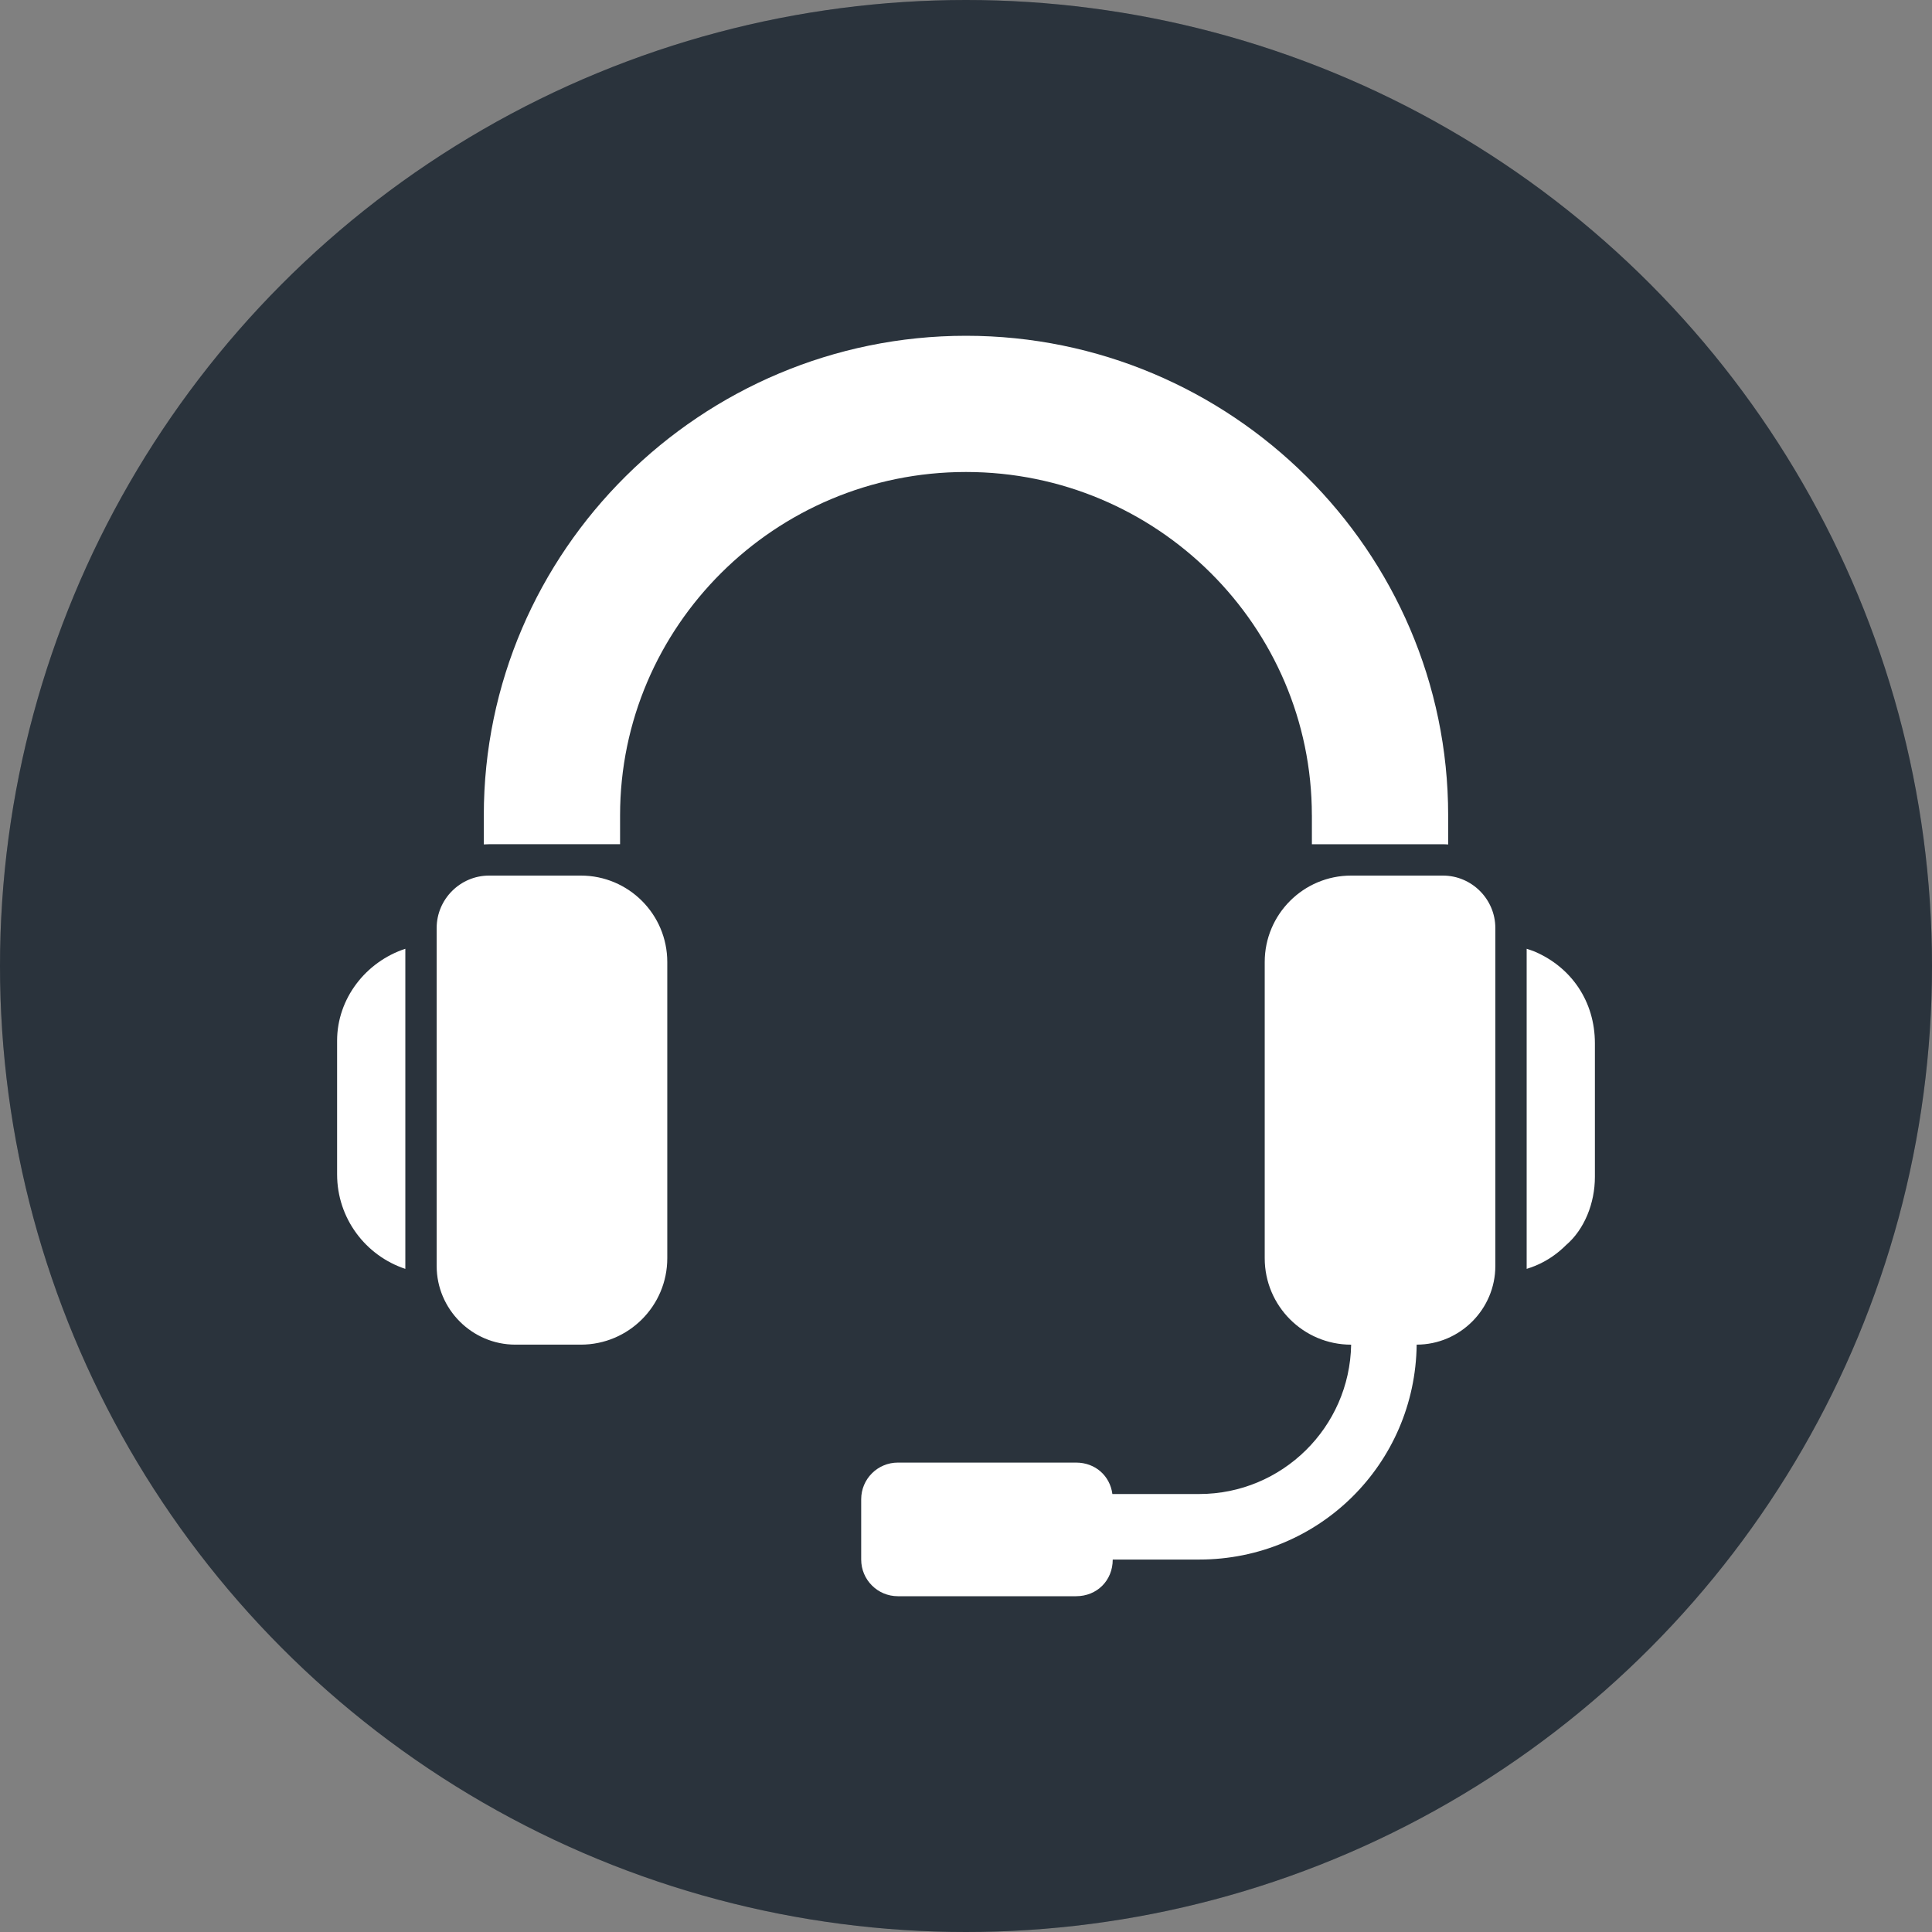
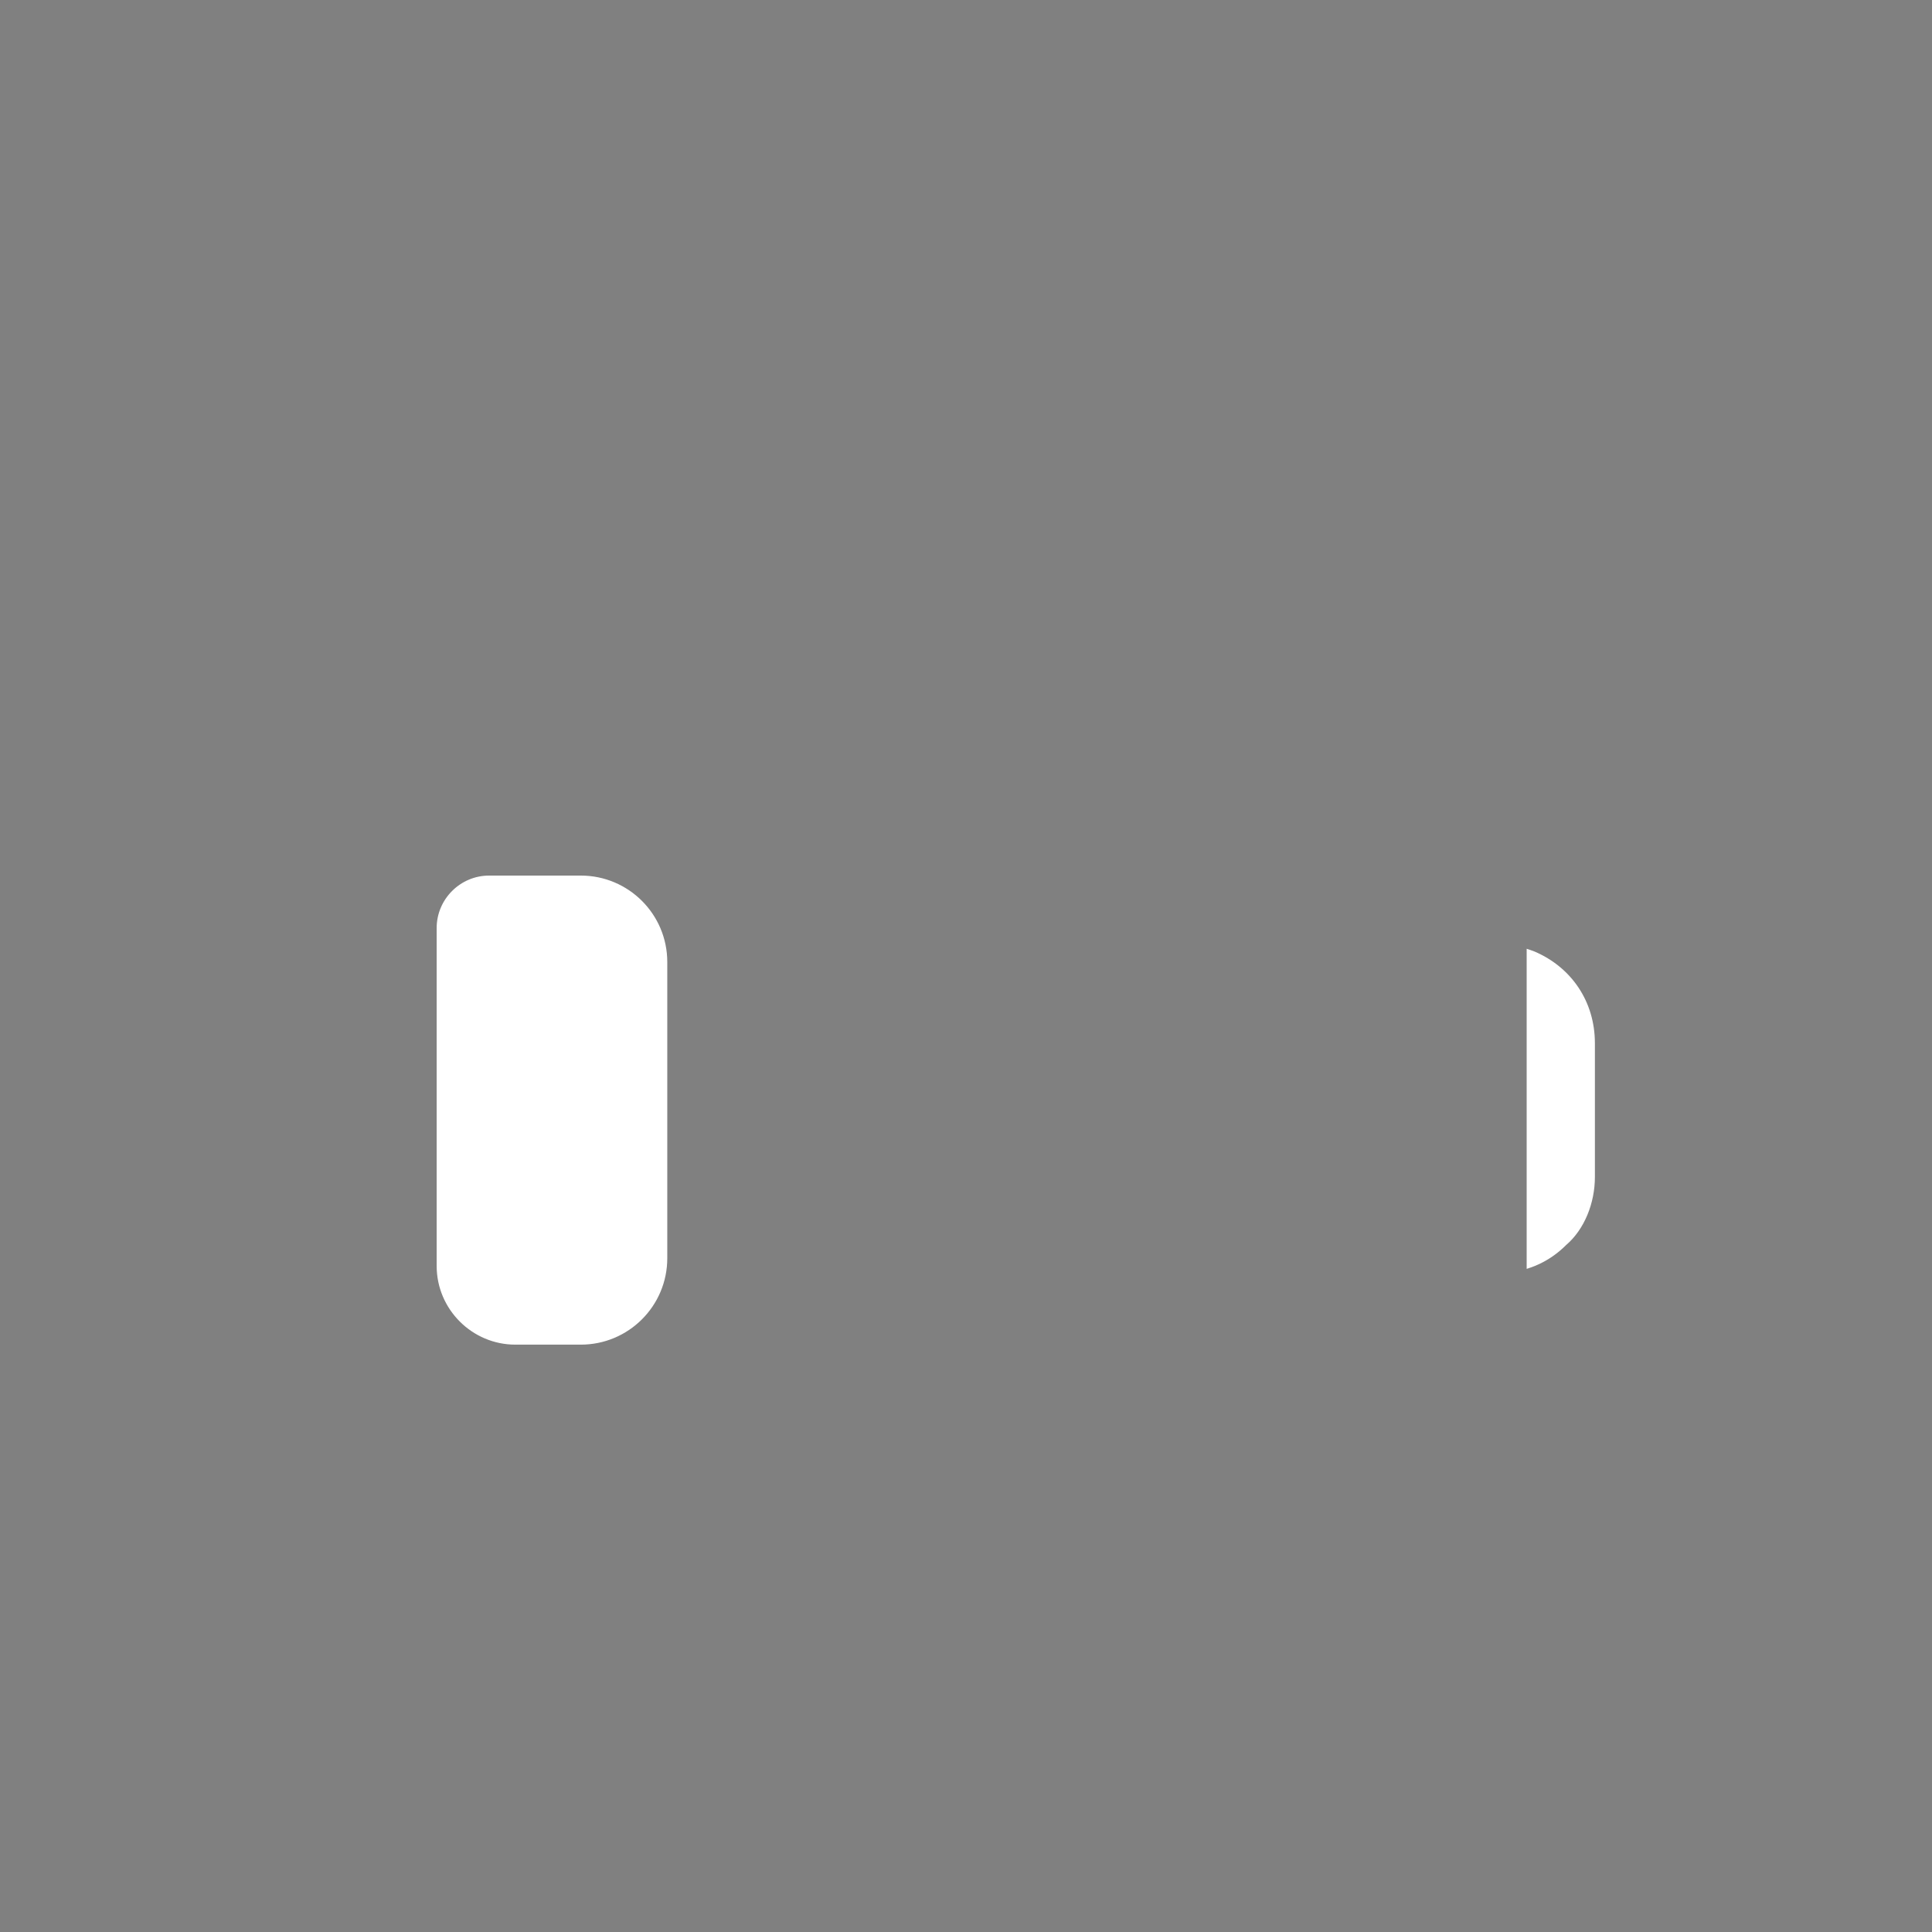
<svg xmlns="http://www.w3.org/2000/svg" width="60" height="60" viewBox="0 0 60 60" fill="none">
  <rect x="0" y="0" width="60" height="60" fill="#808080" stroke="none" />
-   <circle cx="30" cy="30" r="30" fill="#3C4855" />
-   <circle cx="30" cy="30" r="30" fill="black" fill-opacity="0.3" />
-   <path d="M12.588 29.465C11.356 29.87 10.469 31.016 10.469 32.319V36.47C10.469 37.839 11.356 38.998 12.588 39.406V29.465Z" fill="white" />
  <path d="M13.561 28.82V39.316C13.561 40.661 14.662 41.759 16.004 41.759H18.039C19.52 41.759 20.723 40.558 20.723 39.075V29.876C20.723 28.395 19.522 27.192 18.039 27.192H15.189C14.294 27.192 13.561 27.925 13.561 28.82L13.561 28.82Z" fill="white" />
-   <path d="M44.811 27.192H41.961C40.48 27.192 39.277 28.394 39.277 29.876V39.076C39.277 40.557 40.478 41.76 41.961 41.76C41.917 44.326 39.819 46.398 37.243 46.398H34.546C34.471 45.83 34.014 45.422 33.418 45.422H27.884C27.256 45.422 26.745 45.931 26.745 46.561V48.433C26.745 49.063 27.256 49.572 27.884 49.572H33.418C34.069 49.572 34.557 49.084 34.557 48.433H37.243C40.959 48.433 43.952 45.466 43.996 41.759C45.34 41.759 46.439 40.659 46.439 39.316V28.82C46.439 27.925 45.706 27.192 44.811 27.192L44.811 27.192Z" fill="white" />
  <path d="M47.66 29.552C47.577 29.52 47.495 29.491 47.412 29.465V39.406C47.495 39.38 47.577 39.35 47.66 39.318C48.066 39.155 48.392 38.911 48.636 38.667C49.206 38.179 49.531 37.365 49.531 36.551V32.401C49.531 31.099 48.799 30.041 47.66 29.552V29.552Z" fill="white" />
-   <path d="M40.742 25.321V26.219H44.811C44.866 26.219 44.92 26.221 44.974 26.226V25.322C44.974 17.102 38.219 10.428 30 10.428C21.78 10.428 15.025 17.102 15.025 25.321V26.224C15.079 26.221 15.133 26.218 15.188 26.218H19.257V25.319C19.257 19.46 24.058 14.658 29.999 14.658C35.94 14.658 40.741 19.461 40.741 25.321H40.742Z" fill="white" />
</svg>